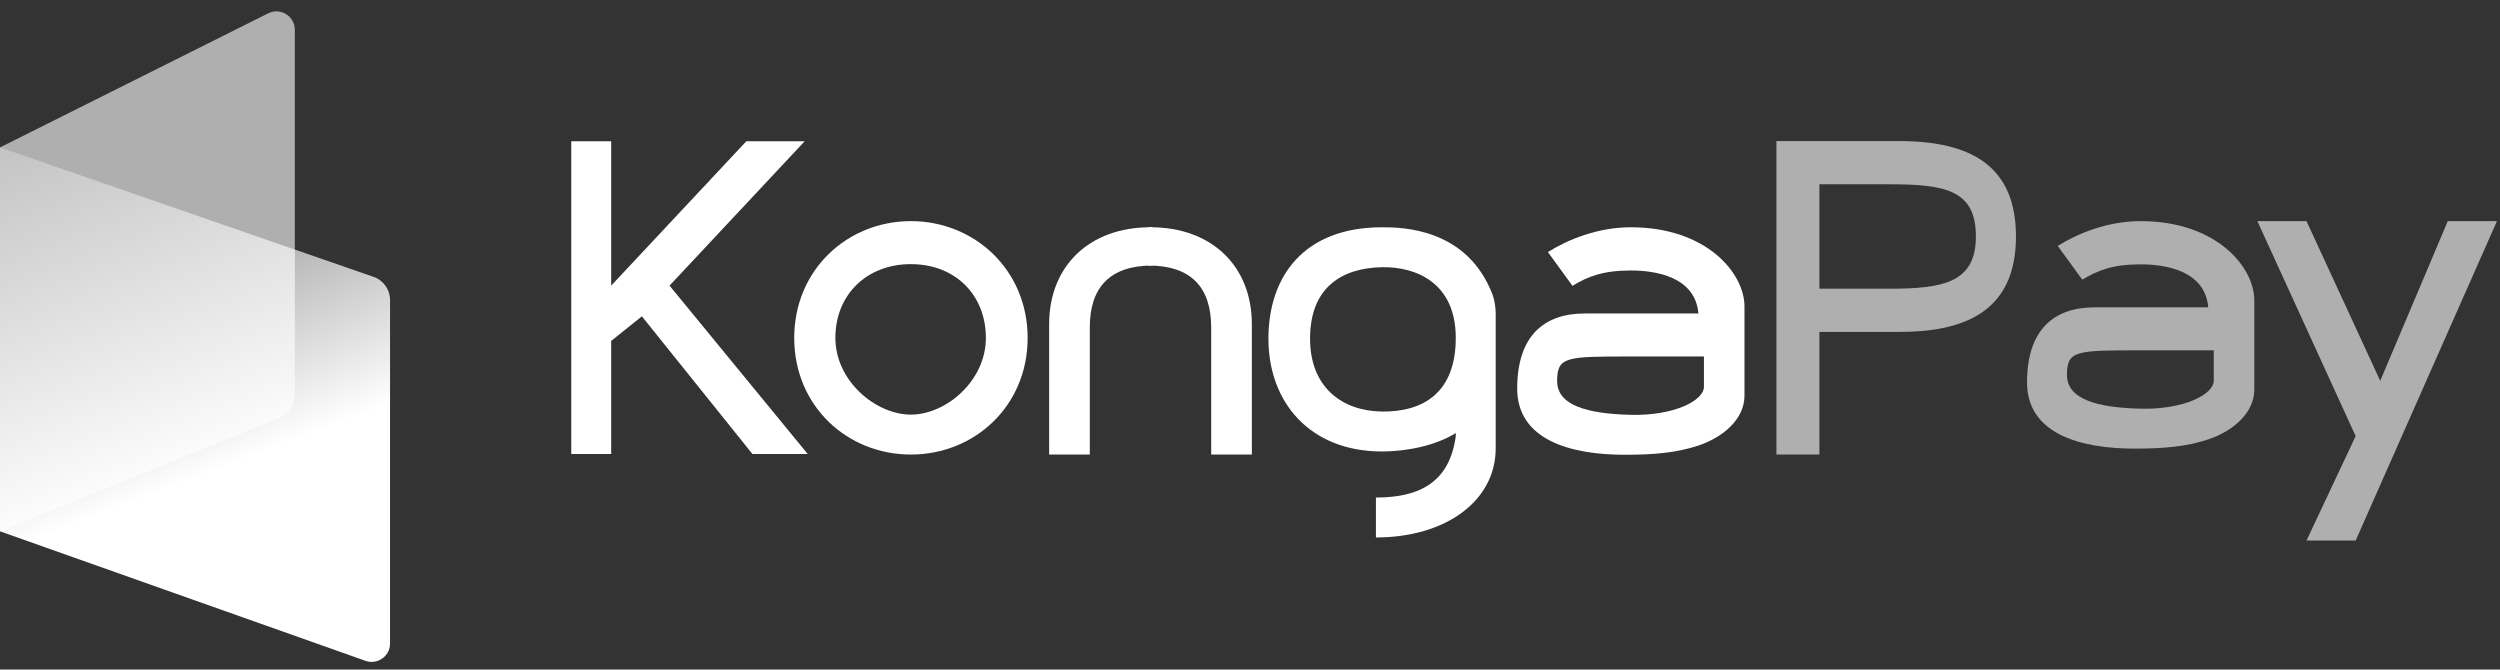
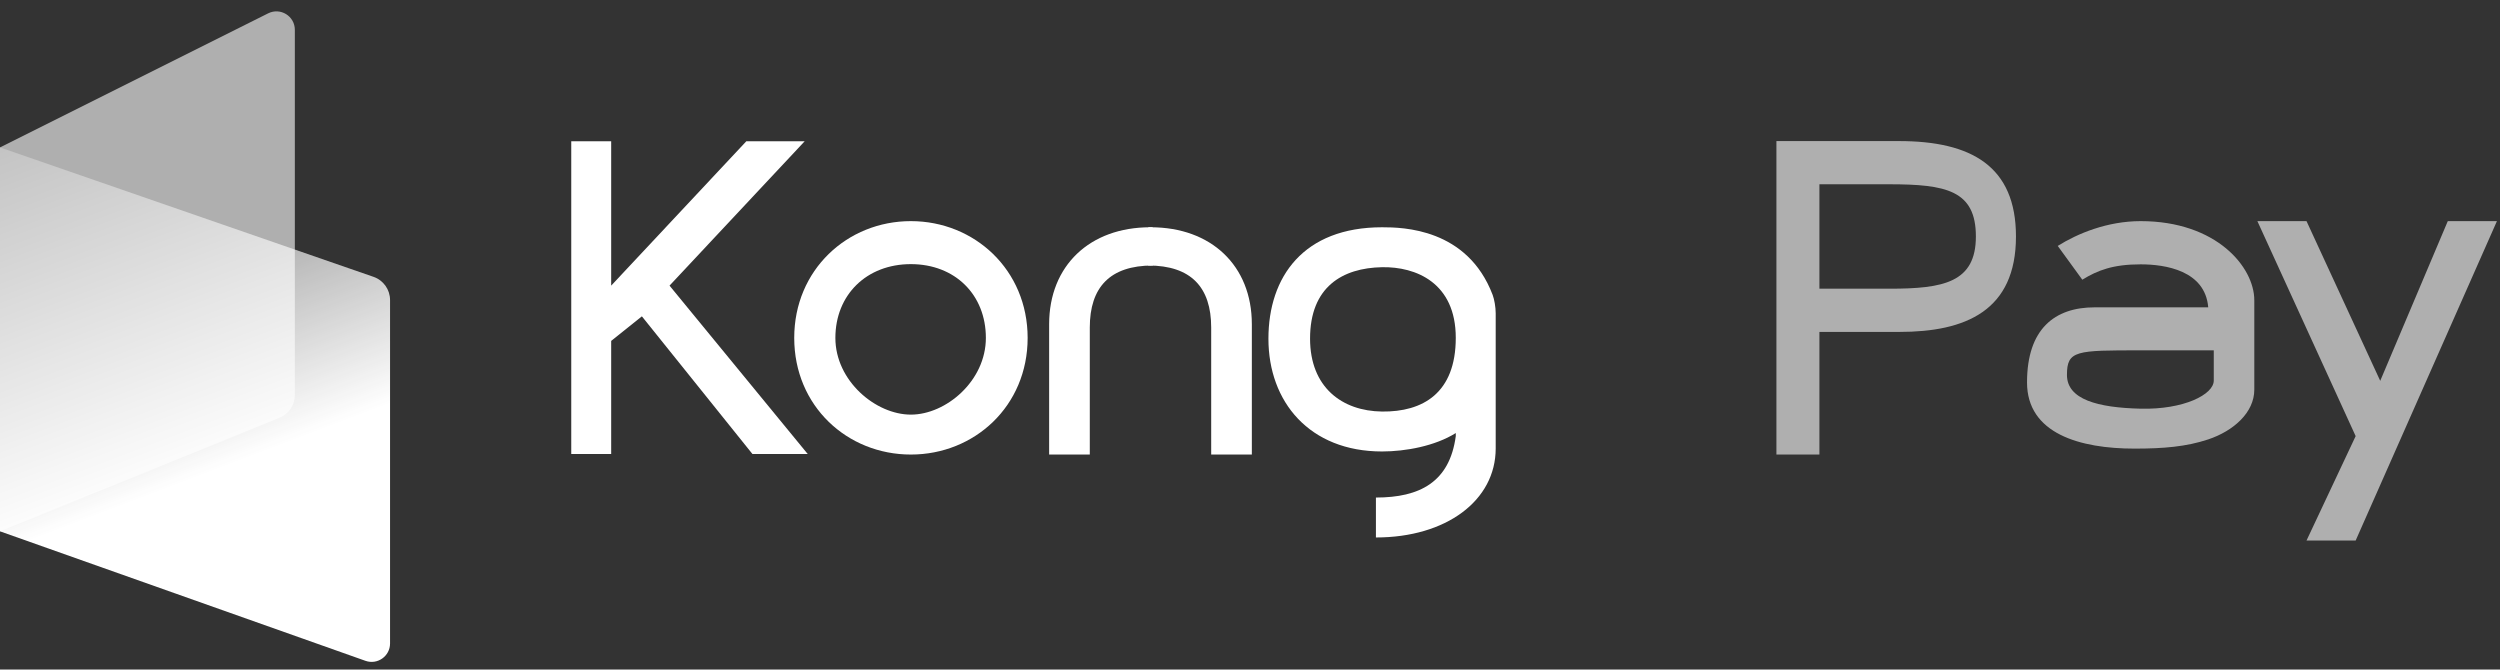
<svg xmlns="http://www.w3.org/2000/svg" width="407" height="109" viewBox="0 0 407 109" fill="none">
  <rect x="0" y="0" width="407" height="109" fill="#333333" stroke="none" />
-   <path d="M276.5 51.035C276 45.035 269.5 44.035 265.5 44.035C261 44.035 258.5 45 256 46.535L252 41.036C255.25 39 260.096 37 265.5 37C277.86 37.001 284 44.5 284 49.876V64.432C284 68.191 280.585 71.166 276.5 72.535C272.913 73.73 269.187 74.035 264.5 74.035C255.623 74.035 247 71.602 247 63.259C247 54.547 251.5 51.035 258 51.035C260.802 51.035 269.5 51.035 273.84 51.035H276.5ZM277.401 62.955V58.035C275 58.035 269.166 58.035 265.5 58.035C255 58.035 253.5 58.035 253.5 62.035C253.5 66.035 258.5 67.368 265.5 67.535C272.5 67.703 277.401 65.236 277.401 62.955Z" fill="white" />
  <path d="M243.5 73C243.5 81.5 235.419 87.5 224 87.5V81C231.118 81 236 78.5 237 71V70.5C233.614 72.623 228.806 73.5 225 73.5C213.186 73.5 206.5 65.425 206.5 55.145C206.5 45.045 212.222 37 225 37C228.38 37 238.875 37.177 243 48C243.272 48.714 243.5 50 243.5 51C243.5 52 243.5 64.5 243.5 73ZM237 55C237 46 230.47 43.398 225 43.5C218.555 43.62 213.278 46.698 213.278 55.123C213.278 63.056 218.484 66.923 225 67C231.627 67.078 237 64 237 55Z" fill="white" />
  <path fill-rule="evenodd" clip-rule="evenodd" d="M203.8 74V52.787C203.8 43.208 197.138 37 187.367 37C187.227 37 187.085 37.001 186.941 37.004V43.225C193.911 43.225 197.182 46.78 197.182 53.323V74H203.8Z" fill="white" />
  <path fill-rule="evenodd" clip-rule="evenodd" d="M170.8 74V52.787C170.8 43.208 177.462 37 187.233 37C187.373 37 187.515 37.001 187.659 37.004V43.225C180.689 43.225 177.418 46.78 177.418 53.323V74H170.8Z" fill="white" />
  <path d="M148.289 36C158.644 36 167.3 43.935 167.3 55.011C167.3 66.111 158.644 74 148.289 74C137.933 74 129.3 66.111 129.3 55.011C129.3 43.935 137.933 36 148.289 36ZM148.289 43C141.077 43 136 48 136 55.011C136 62.023 142.577 67.5 148.289 67.5C154 67.5 160.5 62.023 160.5 55.011C160.5 48 155.5 43 148.289 43Z" fill="white" />
  <path d="M131 23L109 46.5L131.5 73.915H122.5L104.5 51.5L99.5 55.5V73.915H93V23H99.5V46.5L121.5 23L131 23Z" fill="white" />
  <path d="M359.5 50.035C359 44.035 352.5 43.035 348.5 43.035C344 43.035 341.5 44 339 45.535L335 40.036C338.25 38 343.096 36 348.5 36C360.86 36.001 367 43.5 367 48.876V63.432C367 67.191 363.585 70.166 359.5 71.535C355.913 72.73 352.187 73.035 347.5 73.035C338.623 73.035 330 70.602 330 62.259C330 53.547 334.5 50.035 341 50.035C343.802 50.035 352.5 50.035 356.84 50.035H359.5ZM360.401 61.955V57.035C358 57.035 352.166 57.035 348.5 57.035C338 57.035 336.5 57.035 336.5 61.035C336.5 65.035 341.5 66.368 348.5 66.535C355.5 66.703 360.401 64.236 360.401 61.955Z" fill="#AFAFAF" />
  <path d="M309.225 54.037H296.2V74C294.2 74 291.681 74 289.2 74V22.968H309.175C320.937 22.968 328.2 27.061 328.2 38.5C328.2 50.609 319.969 54.037 309.225 54.037ZM307.562 30H296.2V47H307.637C316.371 47 321.674 46 321.674 38.5C321.674 31 316.843 30 307.562 30Z" fill="#AFAFAF" />
  <path d="M375.5 36L387.5 62L398.5 36H406.5L383.5 88H375.5L383.5 71L367.5 36H375.5Z" fill="#AFAFAF" />
  <path d="M0 86.5L45.505 68.013C47.014 67.401 48 65.935 48 64.308V4.854C48 2.624 45.653 1.173 43.658 2.171L0 24V86.5Z" fill="#AFAFAF" />
  <path d="M0 24L60.809 45.068C62.42 45.626 63.5 47.143 63.5 48.847V104.754C63.5 106.826 61.45 108.274 59.498 107.582L0 86.5V24Z" fill="url(#paint0_linear_1_6937)" />
  <defs>
    <linearGradient id="paint0_linear_1_6937" x1="-3.5" y1="2.5" x2="26" y2="80" gradientUnits="userSpaceOnUse">
      <stop stop-color="white" stop-opacity="0" />
      <stop offset="1" stop-color="white" />
    </linearGradient>
  </defs>
</svg>